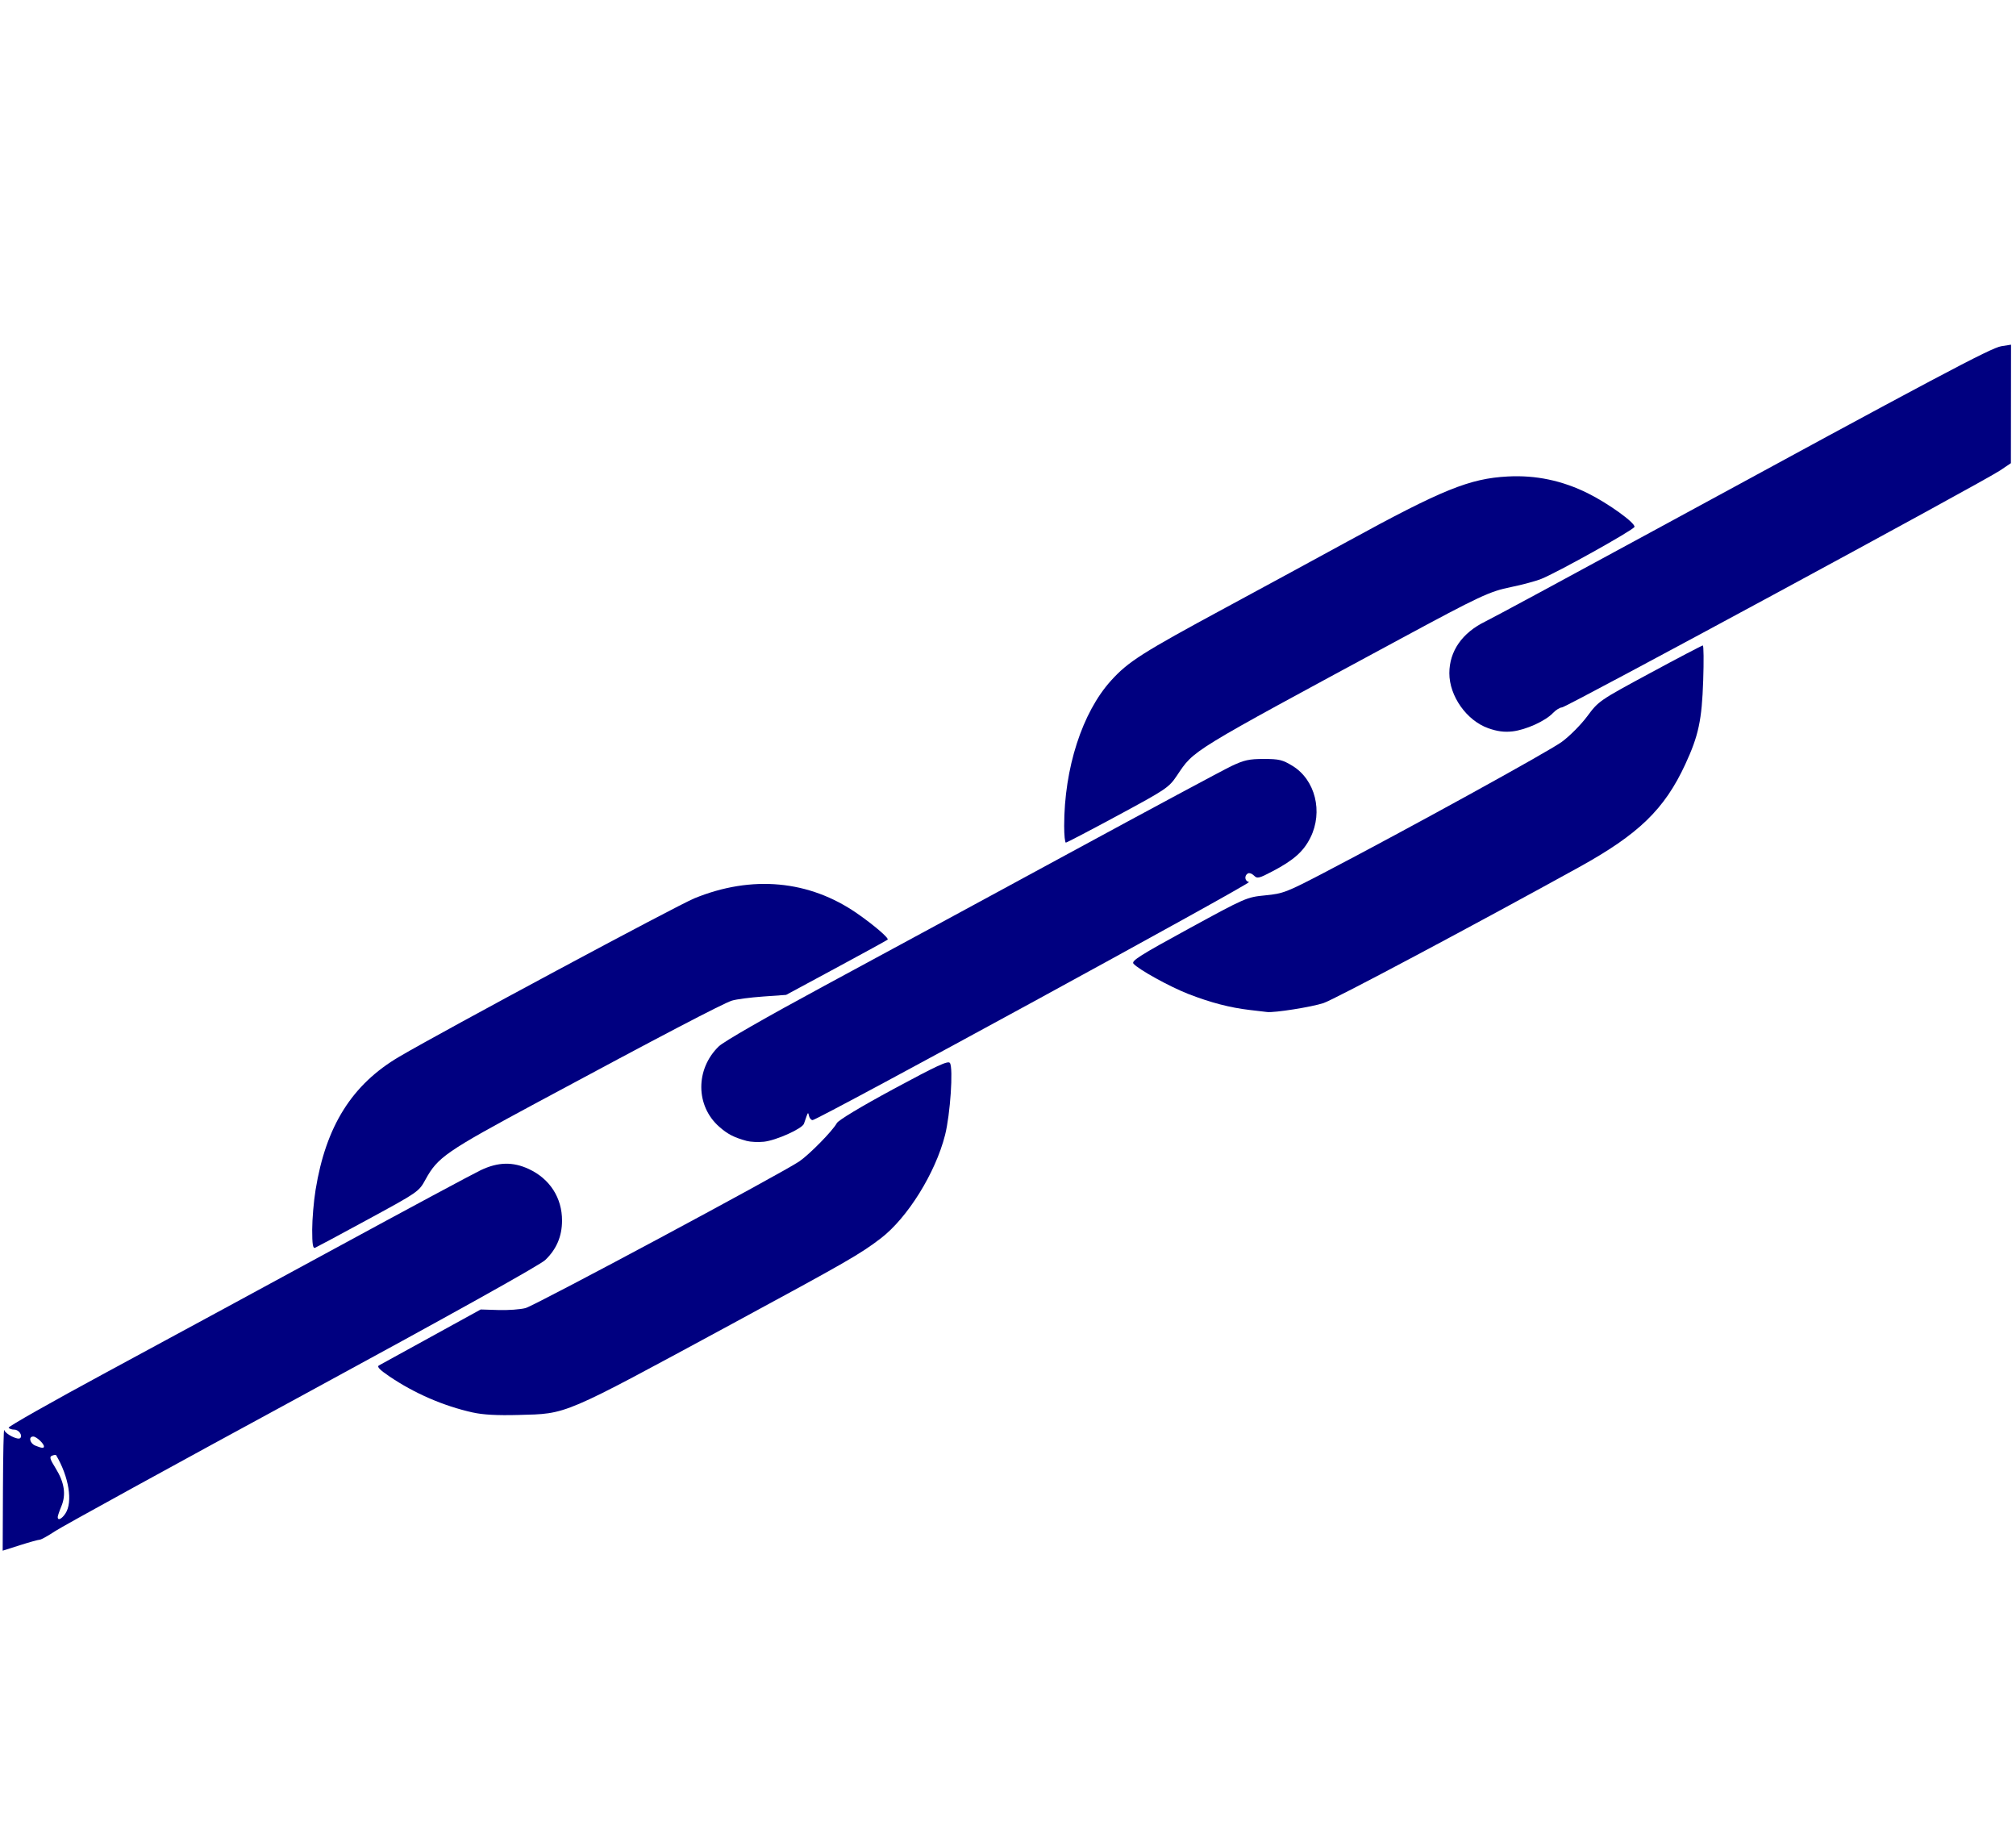
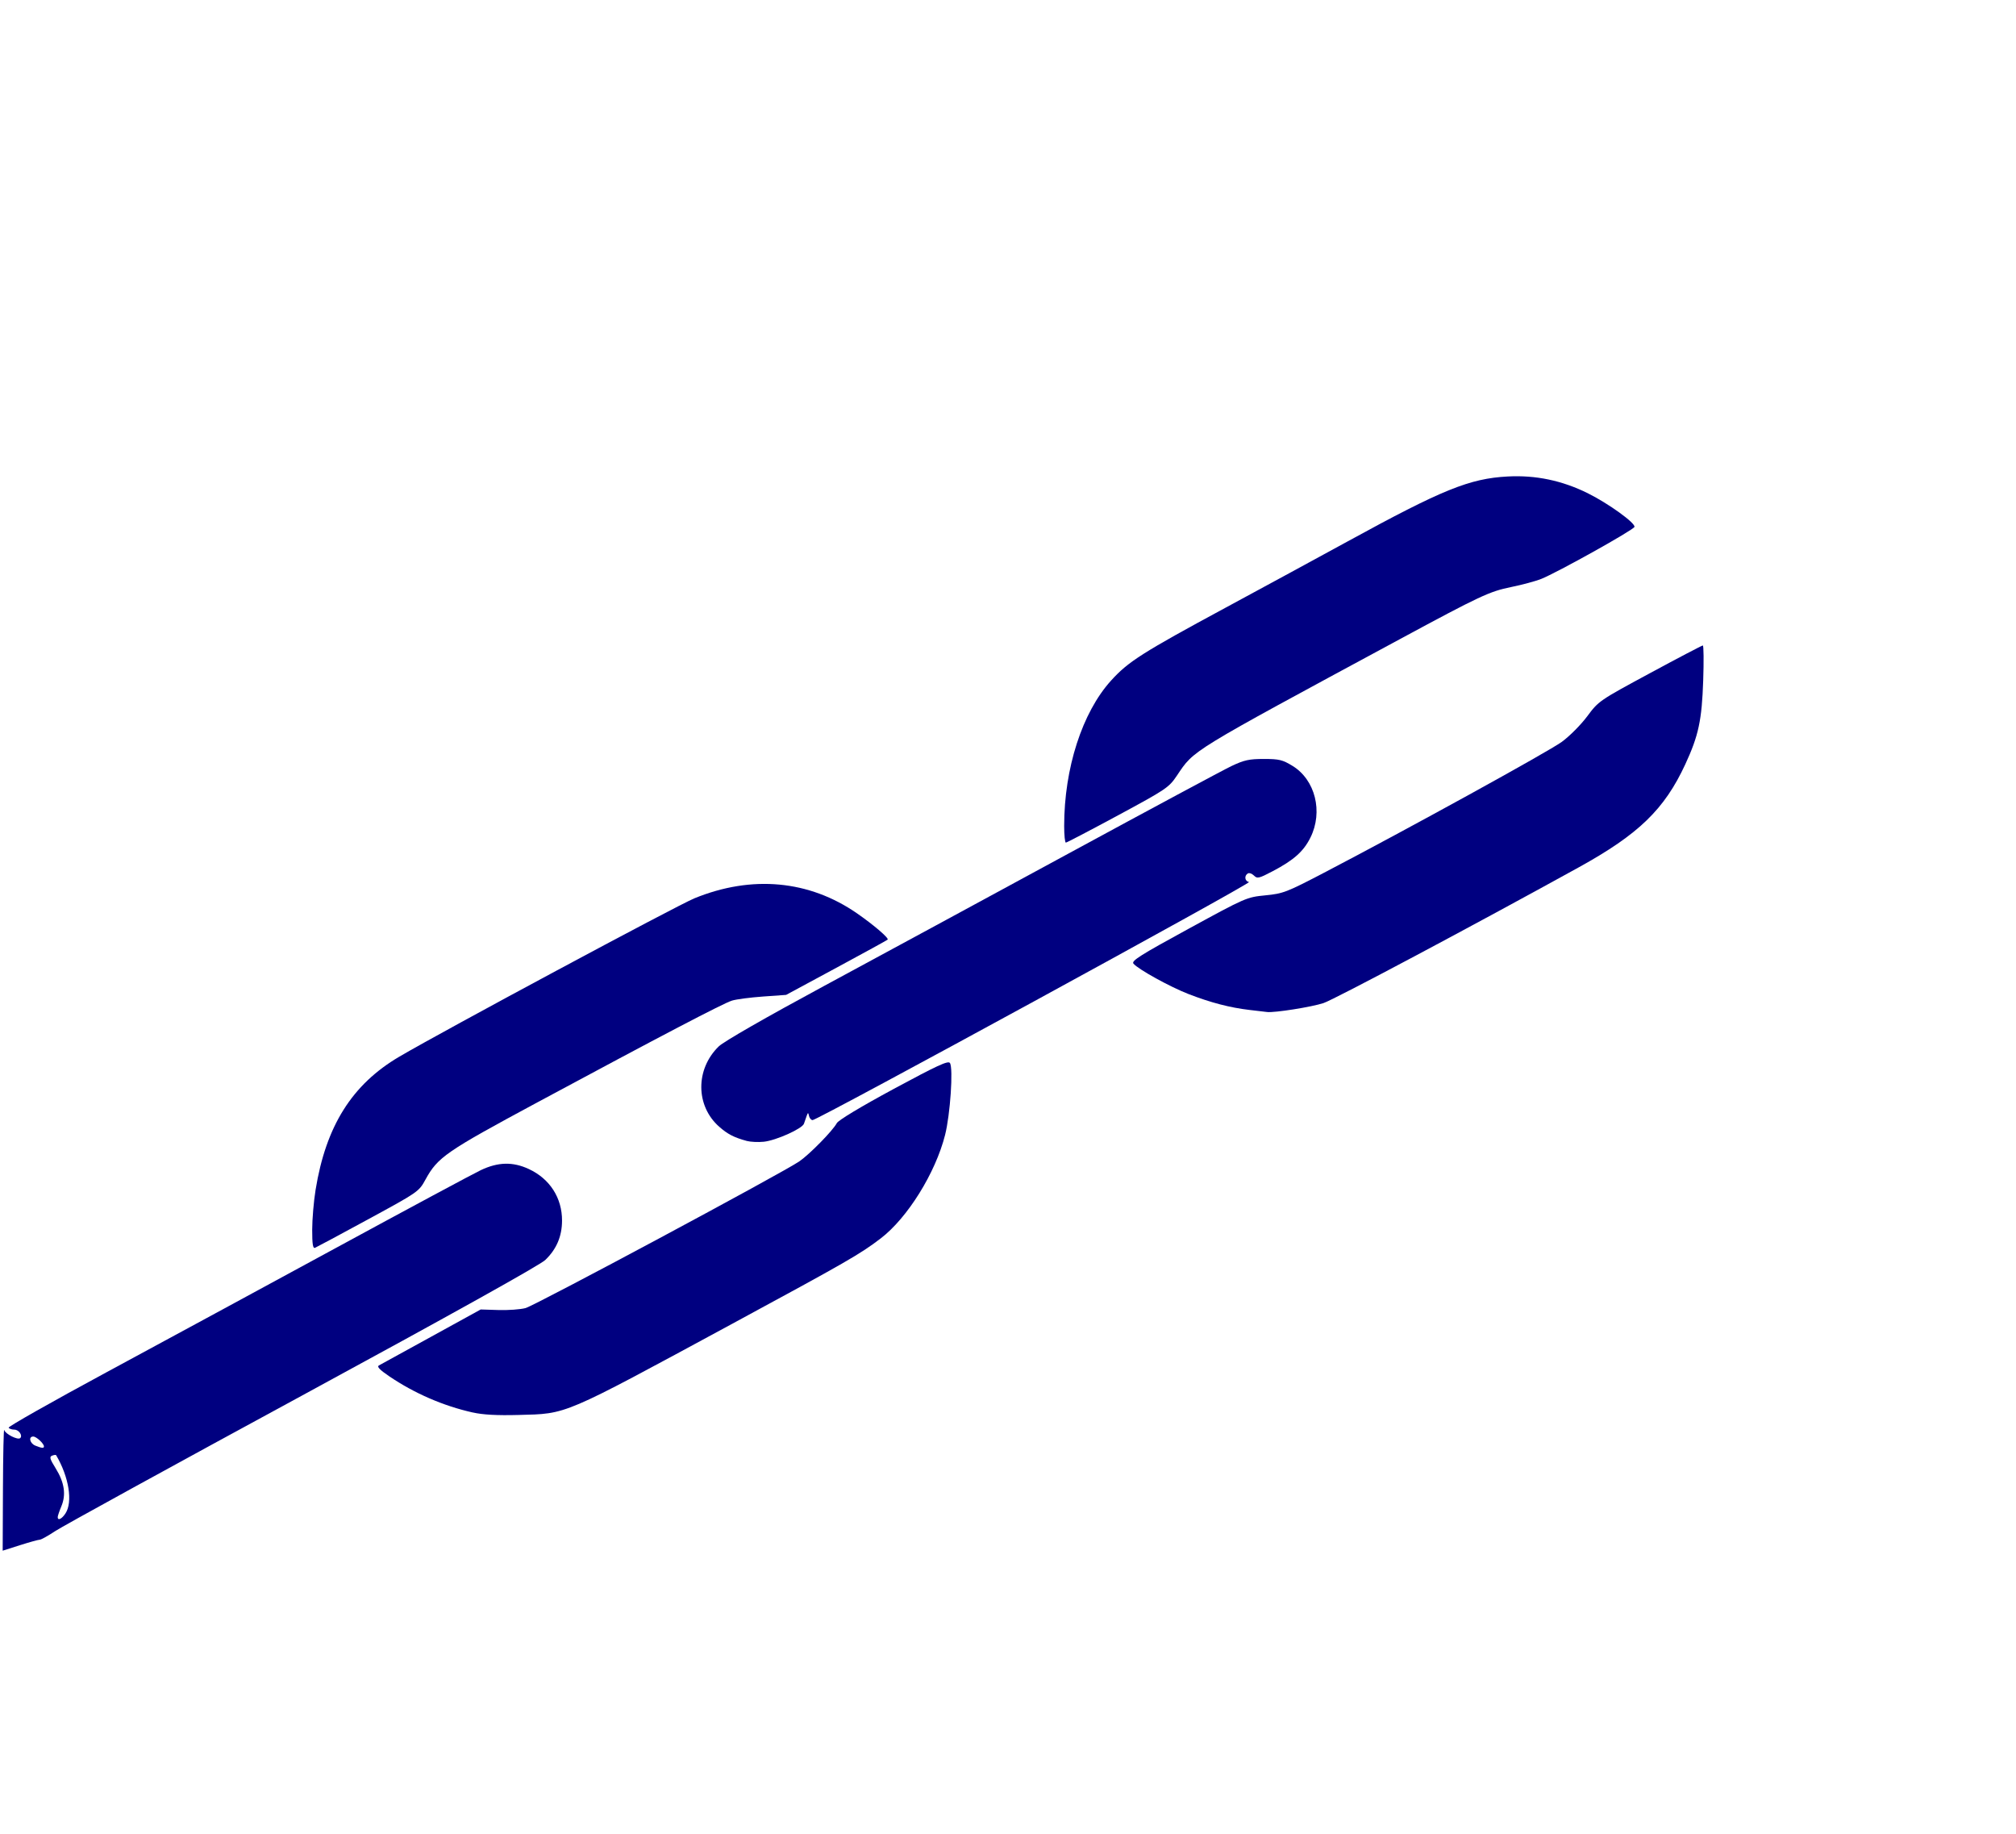
<svg xmlns="http://www.w3.org/2000/svg" xmlns:ns1="http://sodipodi.sourceforge.net/DTD/sodipodi-0.dtd" xmlns:ns2="http://www.inkscape.org/namespaces/inkscape" version="1.1" viewBox="0.00 0.00 266.00 242.00" id="svg62" ns1:docname="Studless Adaptor.svg" ns2:version="1.0.2-2 (e86c870879, 2021-01-15)">
  <defs id="defs66" />
  <ns1:namedview pagecolor="#ffffff" bordercolor="#666666" borderopacity="1" objecttolerance="10" gridtolerance="10" guidetolerance="10" ns2:pageopacity="0" ns2:pageshadow="2" ns2:window-width="1920" ns2:window-height="986" id="namedview64" showgrid="false" ns2:zoom="3.3057851" ns2:cx="133" ns2:cy="121" ns2:window-x="-11" ns2:window-y="-11" ns2:window-maximized="1" ns2:current-layer="svg62" ns2:document-rotation="0" />
  <path style="fill:#000080;stroke-width:3.025;stroke-linecap:round;stroke-linejoin:bevel" d="m 0.389,196.366 c 0.019,-4.516 0.095,-7.986 0.168,-7.712 0.14,0.528 1.809,1.371 2.113,1.067 0.347,-0.347 -0.187,-1.113 -0.776,-1.113 -0.328,0 -0.668,-0.115 -0.755,-0.257 -0.087,-0.141 5.724,-3.432 12.914,-7.313 7.19,-3.881 20.832,-11.273 30.315,-16.426 9.483,-5.153 18.059,-9.757 19.058,-10.232 2.294,-1.09 4.24,-1.136 6.355,-0.152 2.77,1.29 4.389,3.809 4.377,6.813 -0.008,2.068 -0.723,3.748 -2.206,5.181 -0.693,0.67 -12.445,7.219 -32.027,17.848 -17.013,9.234 -31.702,17.299 -32.642,17.923 -0.941,0.624 -1.858,1.134 -2.039,1.134 -0.181,0 -1.355,0.326 -2.609,0.724 L 0.354,204.577 Z m 8.249,3.295 c 0.989,-1.509 0.456,-4.826 -1.234,-7.686 -0.037,-0.062 -0.274,-0.033 -0.528,0.064 -0.382,0.147 -0.303,0.433 0.465,1.667 1.158,1.863 1.401,3.469 0.758,5.009 -0.267,0.638 -0.485,1.28 -0.485,1.426 0,0.512 0.54,0.259 1.024,-0.48 z M 5.799,190.826 c 0,-0.38 -1,-1.309 -1.408,-1.309 -0.667,0 -0.461,0.905 0.274,1.201 0.849,0.341 1.134,0.369 1.134,0.109 z" id="path929" />
  <path style="fill:#000080;stroke-width:3.025;stroke-linecap:round;stroke-linejoin:bevel" d="m 41.192,162.248 c 6.69e-4,-1.39 0.201,-3.761 0.446,-5.268 1.368,-8.437 4.809,-13.91 11.048,-17.576 5.819,-3.419 36.636,-19.954 38.946,-20.896 7.573,-3.089 15.126,-2.388 21.445,1.988 2.21,1.531 4.242,3.274 4.042,3.467 -0.083,0.08 -3.131,1.753 -6.773,3.717 l -6.622,3.572 -3.058,0.218 c -1.682,0.12 -3.52,0.362 -4.085,0.537 -1.166,0.362 -9.271,4.6 -25.708,13.441 -12.042,6.477 -13.118,7.219 -14.731,10.165 -0.877,1.601 -0.938,1.643 -7.539,5.231 -3.66,1.989 -6.825,3.688 -7.033,3.774 -0.285,0.118 -0.378,-0.466 -0.377,-2.371 z" id="path931" />
  <path style="fill:#000080;stroke-width:3.025;stroke-linecap:round;stroke-linejoin:bevel" d="m 98.515,150.516 c -1.673,-0.458 -2.497,-0.883 -3.614,-1.864 -3.133,-2.751 -3.162,-7.597 -0.064,-10.606 0.659,-0.64 6.172,-3.803 13.88,-7.964 7.033,-3.796 21.567,-11.669 32.299,-17.495 10.731,-5.826 20.396,-11.013 21.477,-11.526 1.66,-0.788 2.324,-0.934 4.259,-0.934 2.016,0 2.472,0.11 3.781,0.909 3.01,1.838 4.067,6.062 2.369,9.468 -0.911,1.827 -2.19,2.966 -4.975,4.43 -1.822,0.958 -2.042,1.008 -2.477,0.573 -0.263,-0.263 -0.627,-0.386 -0.81,-0.273 -0.498,0.308 -0.399,1.019 0.158,1.13 0.484,0.097 -56.918,31.407 -57.579,31.407 -0.188,0 -0.399,-0.238 -0.468,-0.529 -0.121,-0.504 -0.136,-0.504 -0.325,0 -0.109,0.291 -0.264,0.74 -0.345,0.997 -0.207,0.657 -3.681,2.22 -5.305,2.387 -0.745,0.076 -1.763,0.027 -2.262,-0.109 z" id="path933" />
  <path style="fill:#000080;stroke-width:3.025;stroke-linecap:round;stroke-linejoin:bevel" d="m 62.366,186.343 c -3.865,-0.865 -7.697,-2.526 -11.008,-4.773 -1.271,-0.862 -1.661,-1.273 -1.361,-1.434 0.231,-0.124 3.347,-1.835 6.924,-3.803 l 6.504,-3.578 2.344,0.073 c 1.289,0.04 2.897,-0.076 3.574,-0.258 1.259,-0.339 33.943,-17.851 36.13,-19.359 1.363,-0.939 4.405,-4.042 4.936,-5.035 0.21,-0.393 3.184,-2.182 7.492,-4.507 5.754,-3.105 7.2,-3.773 7.436,-3.432 0.458,0.663 0.045,6.794 -0.64,9.498 -1.273,5.025 -4.97,10.959 -8.506,13.654 -2.734,2.084 -4.397,3.039 -19.792,11.369 -22.424,12.132 -21.501,11.739 -27.981,11.913 -2.834,0.076 -4.686,-0.025 -6.05,-0.331 z" id="path935" />
  <path style="fill:#000080;stroke-width:3.025;stroke-linecap:round;stroke-linejoin:bevel" d="m 140.411,108.968 c 0,-7.604 2.379,-14.979 6.189,-19.185 2.267,-2.503 4.11,-3.675 15.137,-9.628 5.158,-2.784 12.372,-6.702 16.032,-8.705 12.548,-6.869 16.131,-8.322 21.175,-8.59 3.687,-0.195 7.158,0.531 10.547,2.206 2.709,1.339 6.327,3.949 6.165,4.447 -0.135,0.415 -10.258,6.06 -12.325,6.873 -0.749,0.294 -2.518,0.77 -3.933,1.057 -2.86,0.58 -4.108,1.165 -14.671,6.866 -28.04,15.135 -27.119,14.572 -29.443,18.019 -1.061,1.574 -1.396,1.799 -7.764,5.235 -3.66,1.974 -6.757,3.594 -6.882,3.598 -0.125,0.005 -0.227,-0.982 -0.227,-2.193 z" id="path937" />
  <path style="fill:#000080;stroke-width:3.025;stroke-linecap:round;stroke-linejoin:bevel" d="m 164.885,133.241 c -2.592,-0.303 -5.113,-0.958 -8.044,-2.091 -2.458,-0.95 -6.668,-3.273 -7.291,-4.024 -0.299,-0.361 0.907,-1.123 7.276,-4.597 7.551,-4.119 7.662,-4.167 10.129,-4.409 2.352,-0.231 2.795,-0.402 7.714,-2.968 11.027,-5.752 29.636,-15.993 31.403,-17.281 1.017,-0.741 2.529,-2.262 3.36,-3.38 1.498,-2.015 1.571,-2.065 8.276,-5.685 3.72,-2.009 6.857,-3.653 6.97,-3.653 0.113,0 0.136,2.076 0.05,4.613 -0.177,5.246 -0.612,7.284 -2.366,11.07 -2.751,5.939 -6.15,9.227 -14.038,13.58 -14.071,7.765 -32.233,17.423 -33.685,17.912 -1.528,0.515 -6.488,1.302 -7.455,1.182 -0.166,-0.021 -1.2,-0.142 -2.297,-0.27 z" id="path939" />
-   <path style="fill:#000080;stroke-width:3.025;stroke-linecap:round;stroke-linejoin:bevel" d="m 196.374,96.073 c -2.859,-1.008 -5.146,-4.24 -5.141,-7.267 0.005,-2.903 1.694,-5.327 4.75,-6.814 0.963,-0.469 10.94,-5.85 22.17,-11.96 37.472,-20.385 44.555,-24.142 45.904,-24.356 l 1.286,-0.203 -0.008,7.816 -0.008,7.816 -1.429,0.963 c -2.232,1.503 -57.242,31.253 -57.801,31.259 -0.274,0.003 -0.813,0.337 -1.198,0.744 -1,1.055 -3.585,2.224 -5.35,2.421 -1.077,0.12 -1.991,-3.02e-4 -3.176,-0.418 z" id="path941" />
</svg>